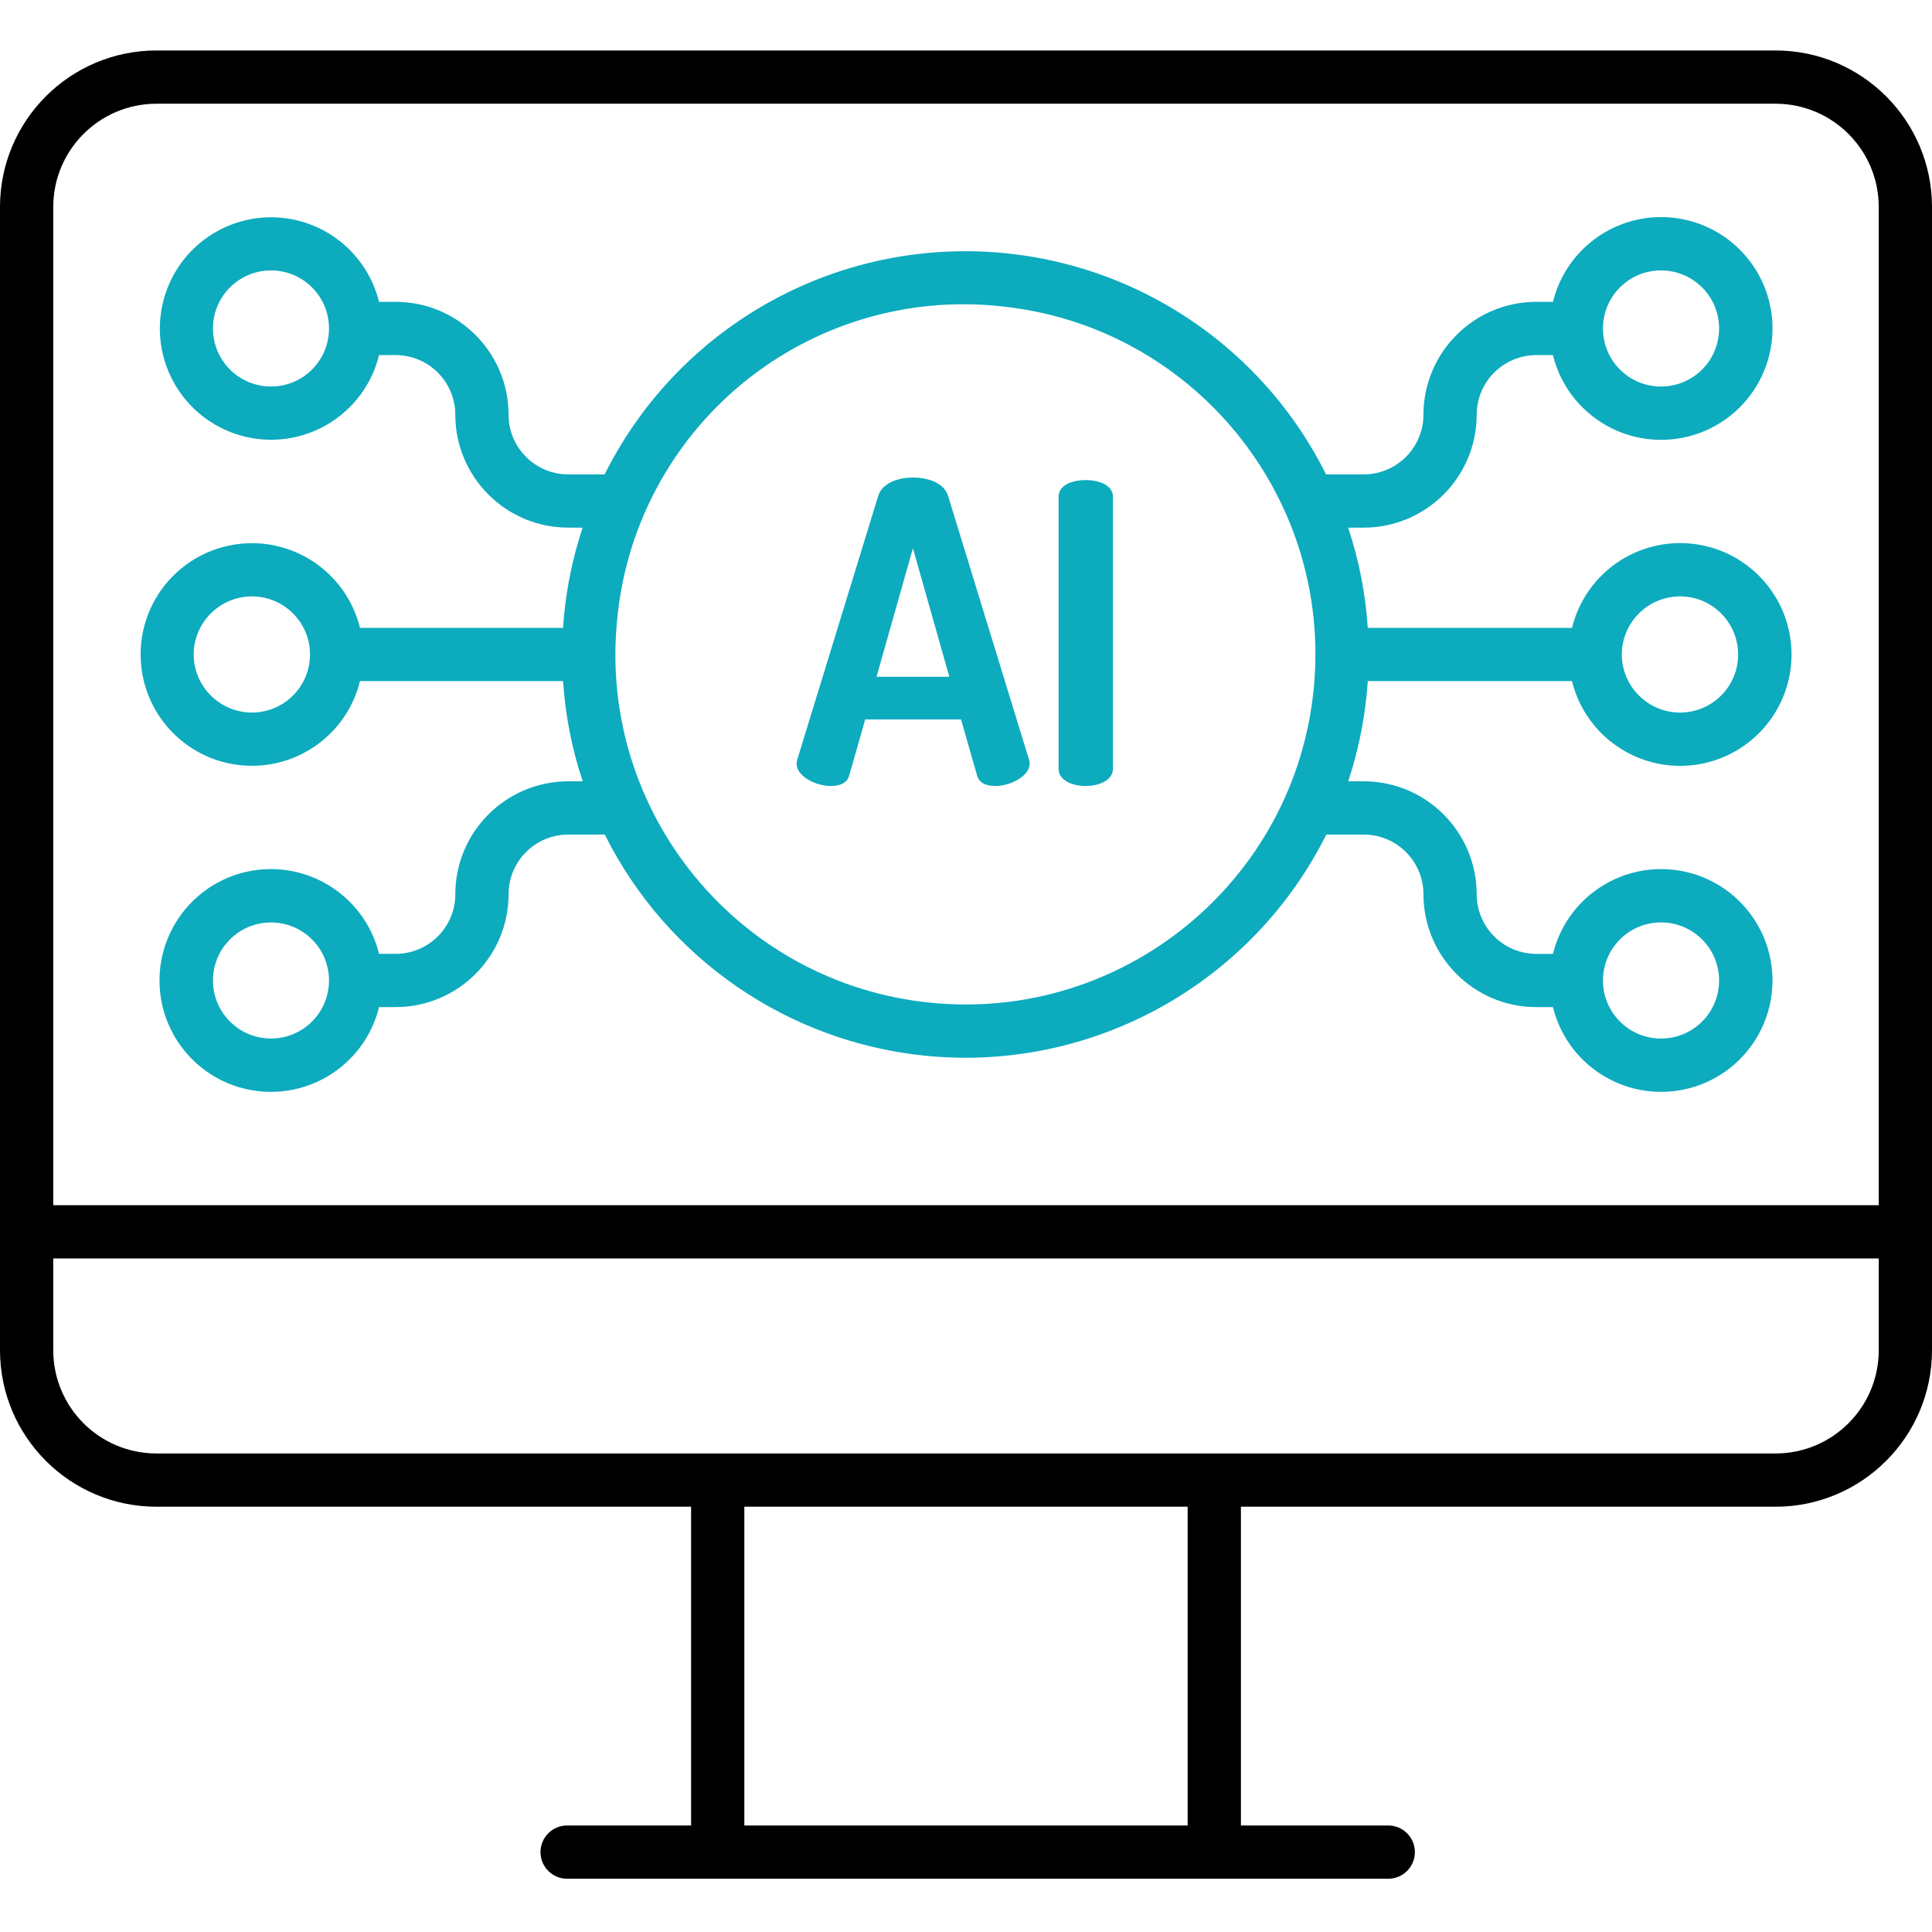
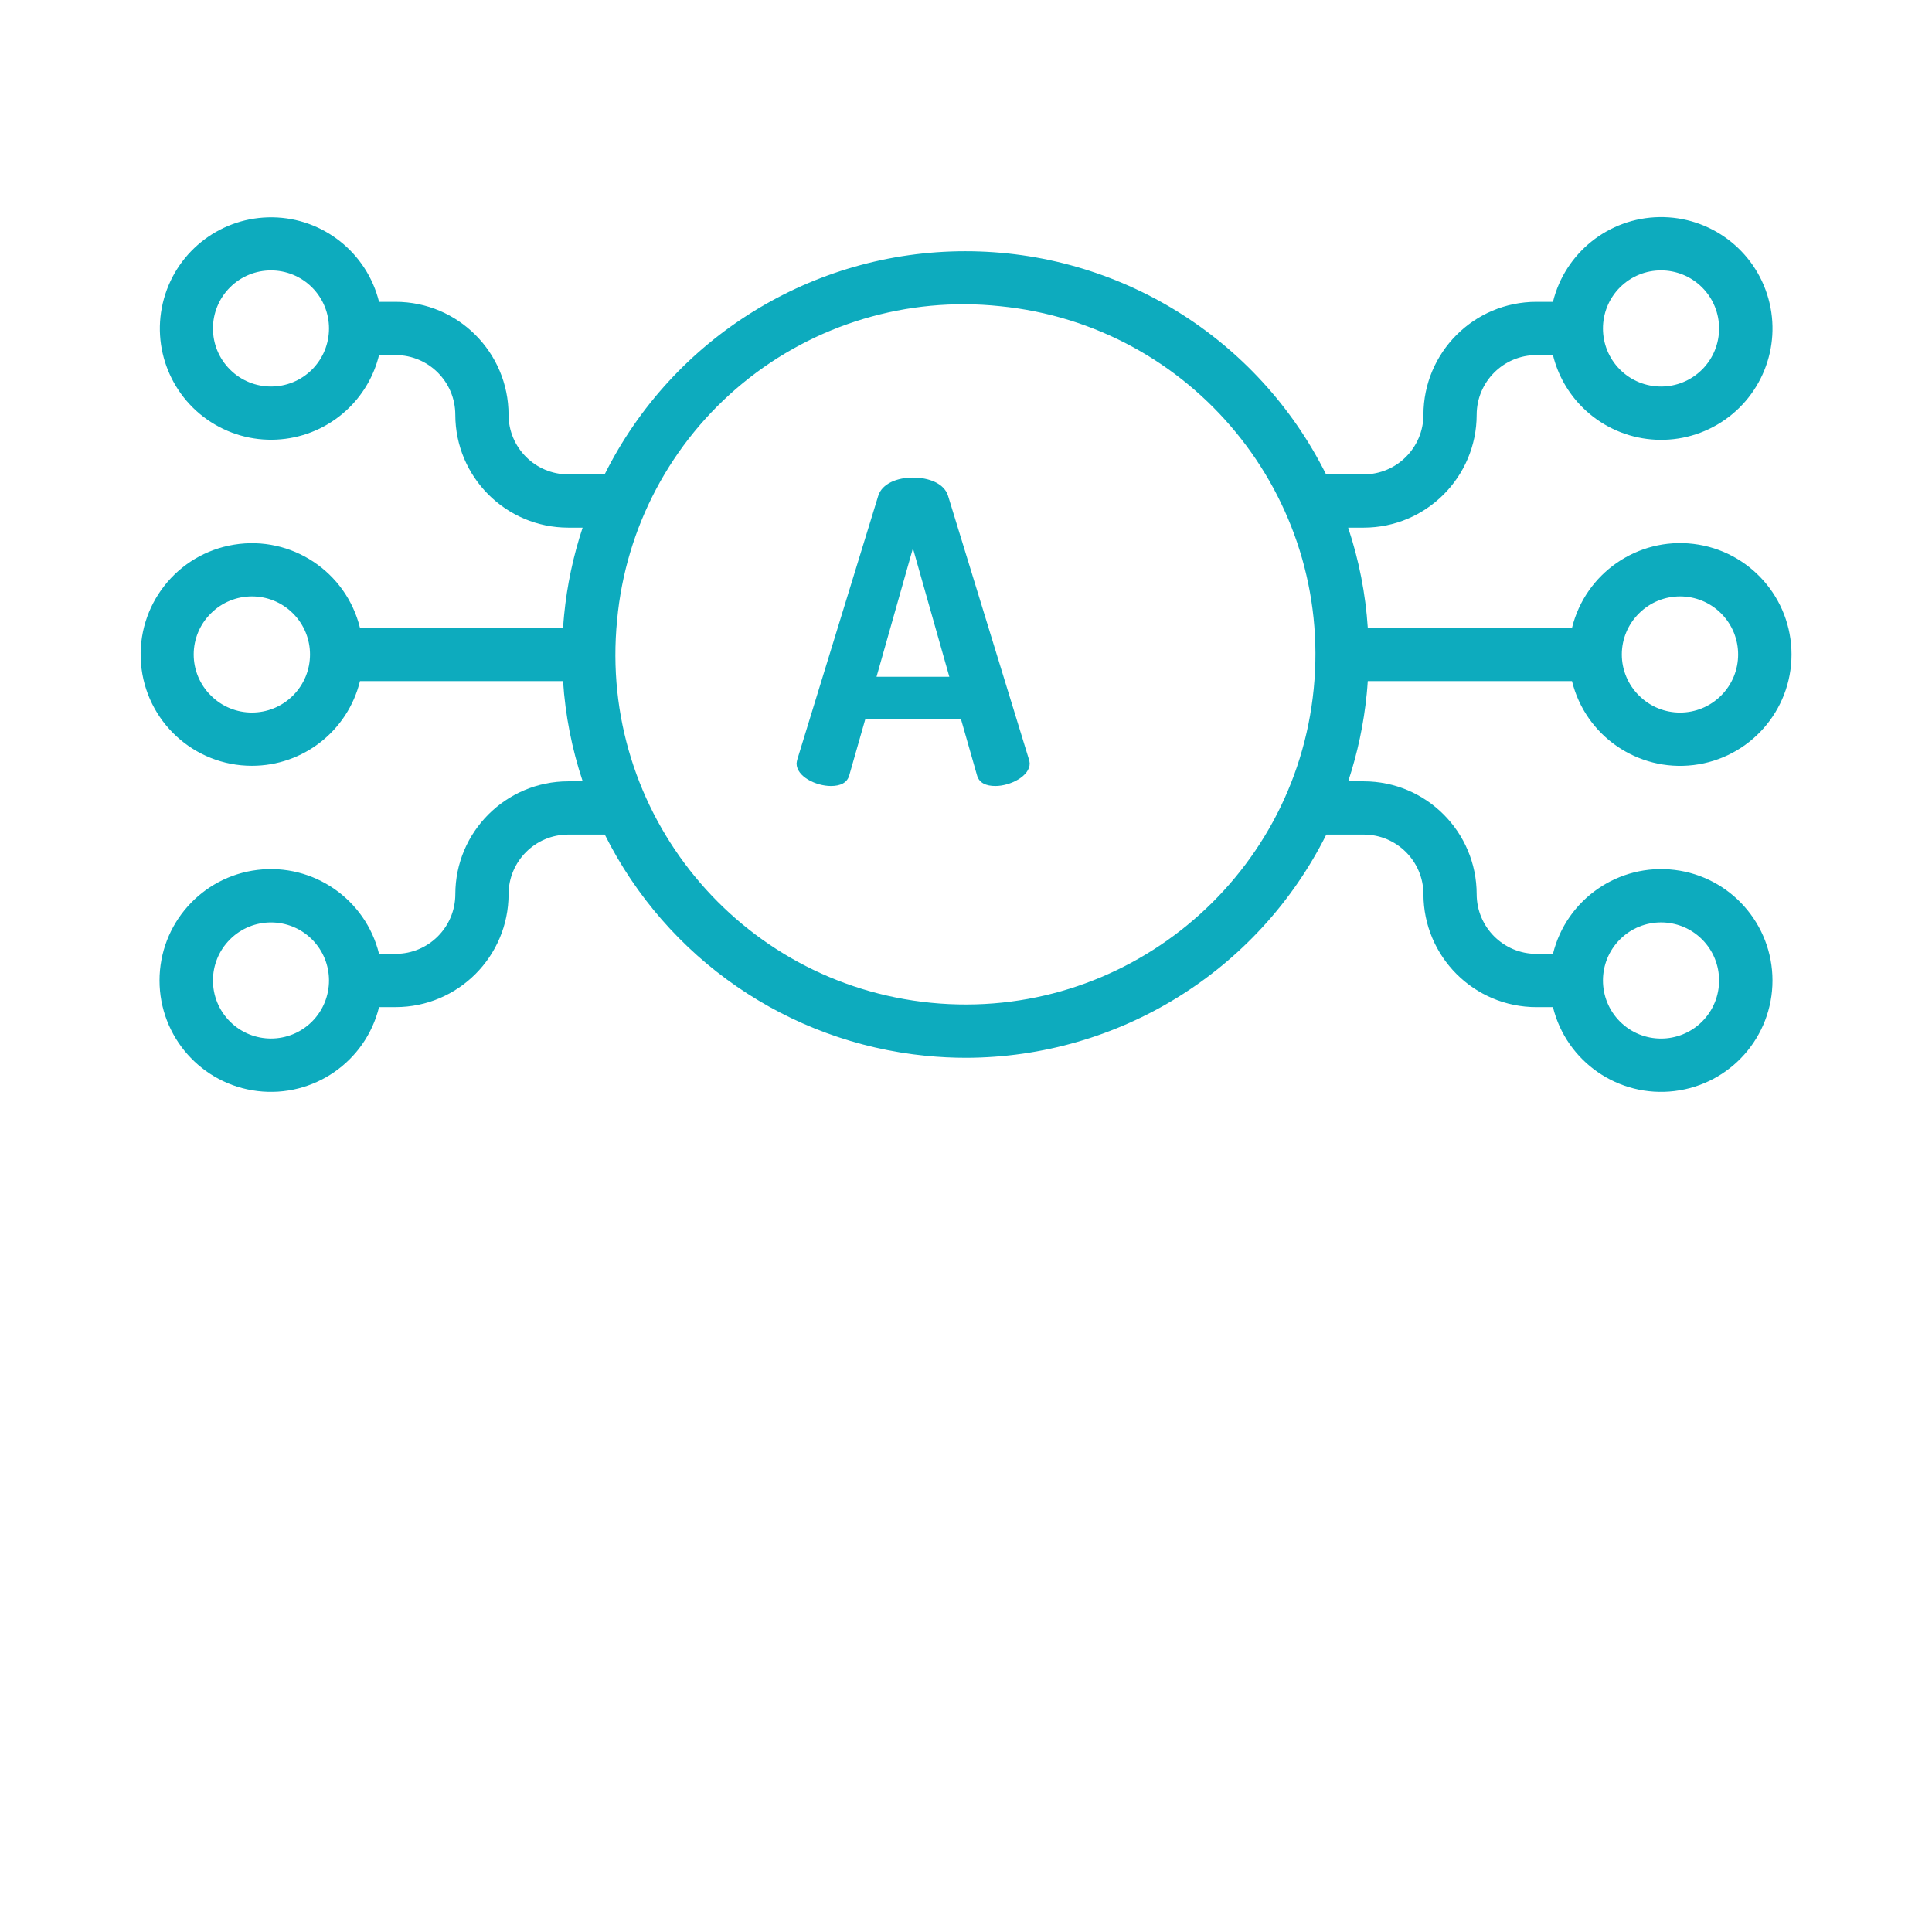
<svg xmlns="http://www.w3.org/2000/svg" width="83" height="83" viewBox="0 0 83 83" fill="none">
-   <path d="M76.281 2.168H6.719C3.01 2.172 0.004 5.178 0 8.887V58.011C0.004 61.72 3.01 64.726 6.719 64.73H29.69V78.424H24.364C23.732 78.424 23.22 78.936 23.22 79.568C23.22 80.199 23.732 80.712 24.364 80.712H59.64C60.271 80.712 60.784 80.199 60.784 79.568C60.784 78.936 60.271 78.424 59.64 78.424H53.311V64.73H76.281C79.99 64.726 82.996 61.72 83 58.011V8.887C82.995 5.178 79.99 2.172 76.281 2.168ZM6.719 4.456H76.281C78.727 4.459 80.71 6.441 80.712 8.887V51.777H2.288V8.887C2.291 6.441 4.273 4.459 6.719 4.456ZM51.022 78.424H31.977V64.73H51.022V78.424ZM76.281 62.442H6.719C4.273 62.44 2.291 60.458 2.288 58.011V54.064H80.712V58.011C80.71 60.458 78.727 62.44 76.281 62.442Z" fill="black" />
  <path d="M35.696 33.767C36.091 33.767 36.397 33.641 36.487 33.3L37.17 30.908H41.288L41.971 33.3C42.062 33.641 42.367 33.767 42.762 33.767C43.392 33.767 44.237 33.353 44.237 32.796C44.231 32.734 44.22 32.674 44.201 32.616L40.731 21.306C40.569 20.767 39.904 20.516 39.221 20.516C38.556 20.516 37.891 20.767 37.728 21.306L34.256 32.616C34.239 32.675 34.227 32.735 34.221 32.796C34.221 33.371 35.067 33.767 35.696 33.767ZM39.22 23.554L40.784 29.074H37.656L39.22 23.554Z" fill="#0DABBE" />
-   <path d="M46.645 33.767C47.221 33.767 47.813 33.516 47.813 33.03V21.344C47.813 20.841 47.221 20.625 46.645 20.625C46.051 20.625 45.477 20.841 45.477 21.344V33.03C45.477 33.516 46.051 33.767 46.645 33.767Z" fill="#0DABBE" />
  <path d="M10.823 32.899C13.023 32.9 14.94 31.398 15.465 29.261H24.189C24.285 30.726 24.569 32.173 25.033 33.566H24.41C21.733 33.569 19.564 35.739 19.561 38.416C19.559 39.831 18.413 40.977 16.998 40.978H16.284C15.706 38.629 13.463 37.081 11.062 37.372C8.659 37.663 6.853 39.703 6.853 42.122C6.853 44.542 8.659 46.581 11.062 46.872C13.463 47.163 15.706 45.616 16.284 43.266H16.998C19.676 43.263 21.846 41.094 21.849 38.416C21.85 37.002 22.996 35.855 24.41 35.854H25.982C28.641 41.181 33.85 44.77 39.775 45.357C40.355 45.414 40.932 45.443 41.507 45.443C48.062 45.426 54.047 41.717 56.979 35.854H58.59C60.004 35.856 61.15 37.002 61.152 38.416C61.155 41.094 63.324 43.264 66.002 43.267H66.716C67.295 45.616 69.536 47.164 71.939 46.872C74.341 46.581 76.147 44.542 76.147 42.123C76.147 39.703 74.341 37.663 71.939 37.372C69.536 37.081 67.295 38.629 66.716 40.979H66.002C64.587 40.977 63.441 39.831 63.439 38.416C63.436 35.739 61.267 33.569 58.59 33.566H57.92C58.322 32.349 58.589 31.092 58.715 29.817C58.734 29.631 58.747 29.446 58.76 29.261H67.534C68.112 31.611 70.354 33.158 72.756 32.867C75.159 32.576 76.965 30.537 76.965 28.117C76.965 25.697 75.159 23.658 72.756 23.366C70.354 23.075 68.112 24.623 67.534 26.973H58.761C58.665 25.508 58.382 24.06 57.917 22.668H58.59C61.267 22.664 63.436 20.495 63.439 17.818C63.441 16.403 64.587 15.257 66.002 15.255H66.716C66.923 16.103 67.359 16.877 67.977 17.493C69.514 19.032 71.895 19.34 73.774 18.244C75.653 17.148 76.556 14.922 75.972 12.828C75.388 10.732 73.464 9.294 71.29 9.327C69.115 9.36 67.236 10.856 66.716 12.967H66.001C63.324 12.97 61.155 15.14 61.152 17.818C61.15 19.232 60.003 20.378 58.589 20.38H56.969C54.038 14.505 48.038 10.793 41.473 10.793C34.907 10.793 28.907 14.505 25.976 20.38H24.41C22.995 20.378 21.849 19.232 21.848 17.818C21.845 15.14 19.676 12.97 16.998 12.967H16.284C15.762 10.86 13.886 9.368 11.716 9.336C9.545 9.304 7.625 10.74 7.043 12.832C6.46 14.923 7.361 17.144 9.235 18.239C11.11 19.335 13.487 19.028 15.023 17.493C15.64 16.877 16.077 16.103 16.284 15.255H16.998C18.413 15.257 19.559 16.404 19.56 17.818C19.563 20.495 21.733 22.664 24.41 22.668H25.03C24.627 23.884 24.36 25.142 24.235 26.417C24.216 26.603 24.203 26.788 24.19 26.973H15.465C14.869 24.554 12.515 22.998 10.056 23.398C7.596 23.797 5.856 26.019 6.057 28.502C6.257 30.986 8.331 32.899 10.823 32.899ZM13.405 43.886C12.431 44.859 10.853 44.859 9.879 43.885C8.905 42.911 8.905 41.333 9.879 40.359C10.853 39.386 12.431 39.385 13.405 40.359C14.377 41.333 14.377 42.911 13.405 43.886ZM69.594 40.359C70.568 39.384 72.148 39.384 73.123 40.358C74.097 41.333 74.097 42.912 73.123 43.887C72.148 44.861 70.568 44.861 69.594 43.886C68.621 42.911 68.621 41.333 69.594 40.358V40.359ZM70.412 26.352C71.387 25.378 72.966 25.378 73.94 26.352C74.915 27.327 74.915 28.907 73.94 29.881C72.966 30.856 71.387 30.856 70.412 29.881C69.94 29.415 69.674 28.779 69.674 28.117C69.674 27.453 69.94 26.818 70.412 26.352ZM69.594 12.347C70.568 11.373 72.148 11.373 73.123 12.347C74.097 13.321 74.097 14.901 73.123 15.876C72.148 16.849 70.568 16.849 69.594 15.876C68.621 14.901 68.621 13.322 69.594 12.346V12.347ZM13.405 15.876C12.431 16.849 10.852 16.848 9.879 15.874C8.905 14.901 8.905 13.322 9.879 12.348C10.852 11.374 12.431 11.374 13.405 12.347C14.377 13.322 14.377 14.9 13.405 15.876ZM42.95 13.153C51.215 13.968 57.253 21.328 56.438 29.592C55.623 37.856 48.263 43.895 39.999 43.08C31.735 42.265 25.696 34.905 26.511 26.641C26.877 22.662 28.822 18.995 31.911 16.46C35 13.926 38.976 12.734 42.95 13.153ZM9.059 26.352C10.033 25.378 11.613 25.378 12.587 26.352C13.562 27.326 13.562 28.906 12.587 29.88C11.613 30.855 10.033 30.855 9.059 29.88C8.587 29.415 8.321 28.779 8.321 28.116C8.321 27.453 8.587 26.818 9.059 26.352Z" fill="#0DABBE" />
</svg>